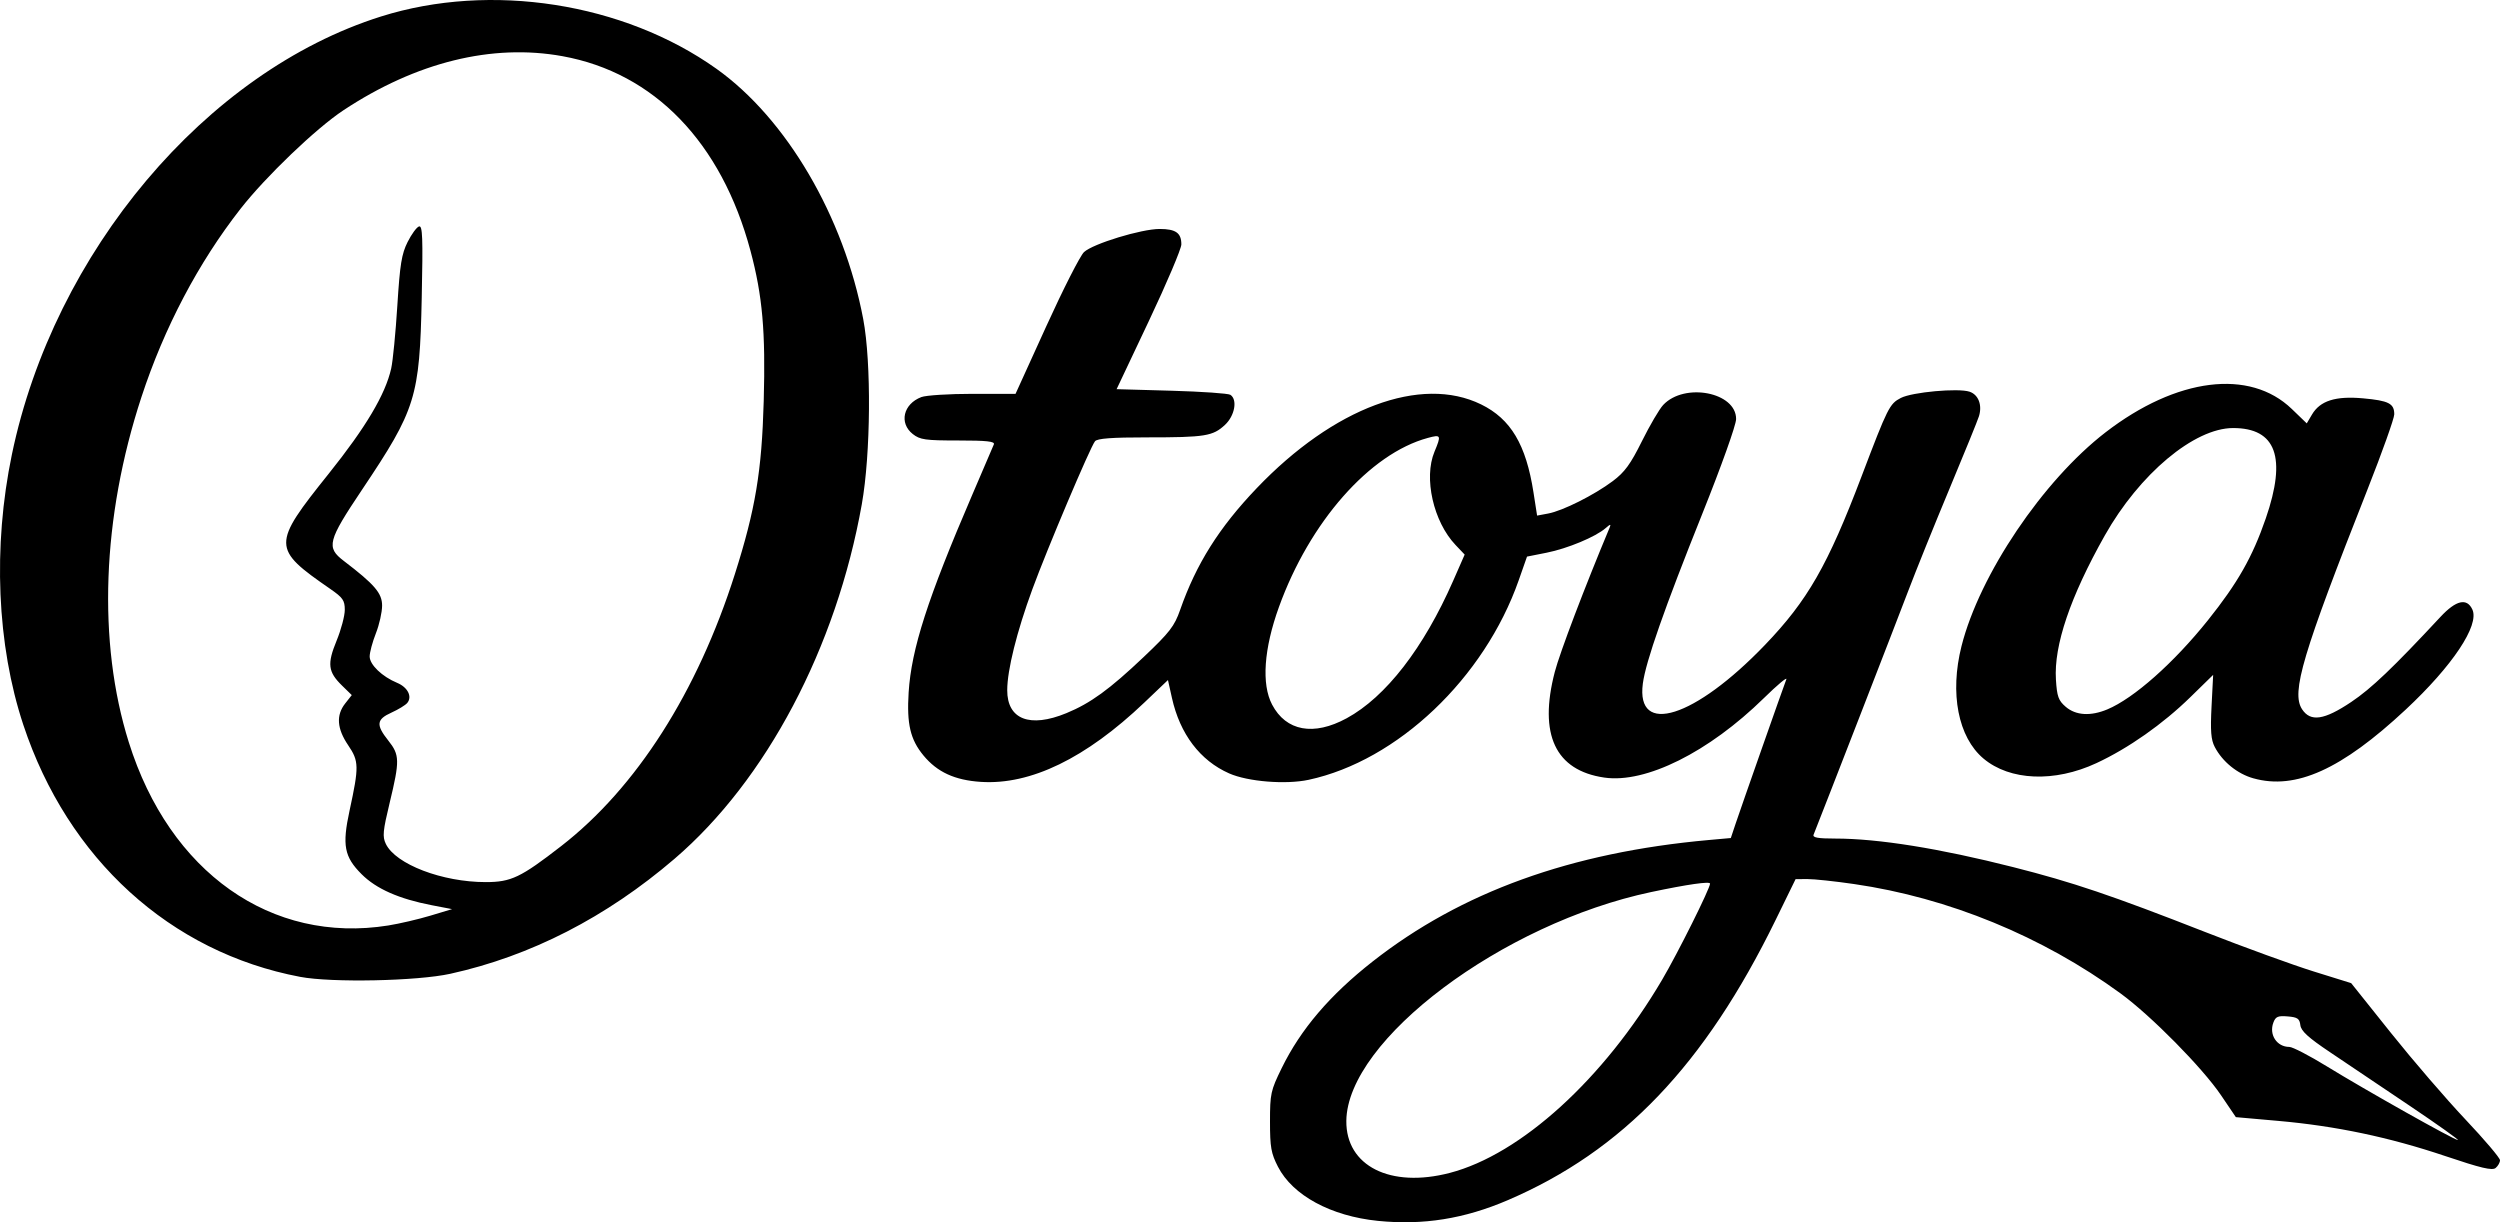
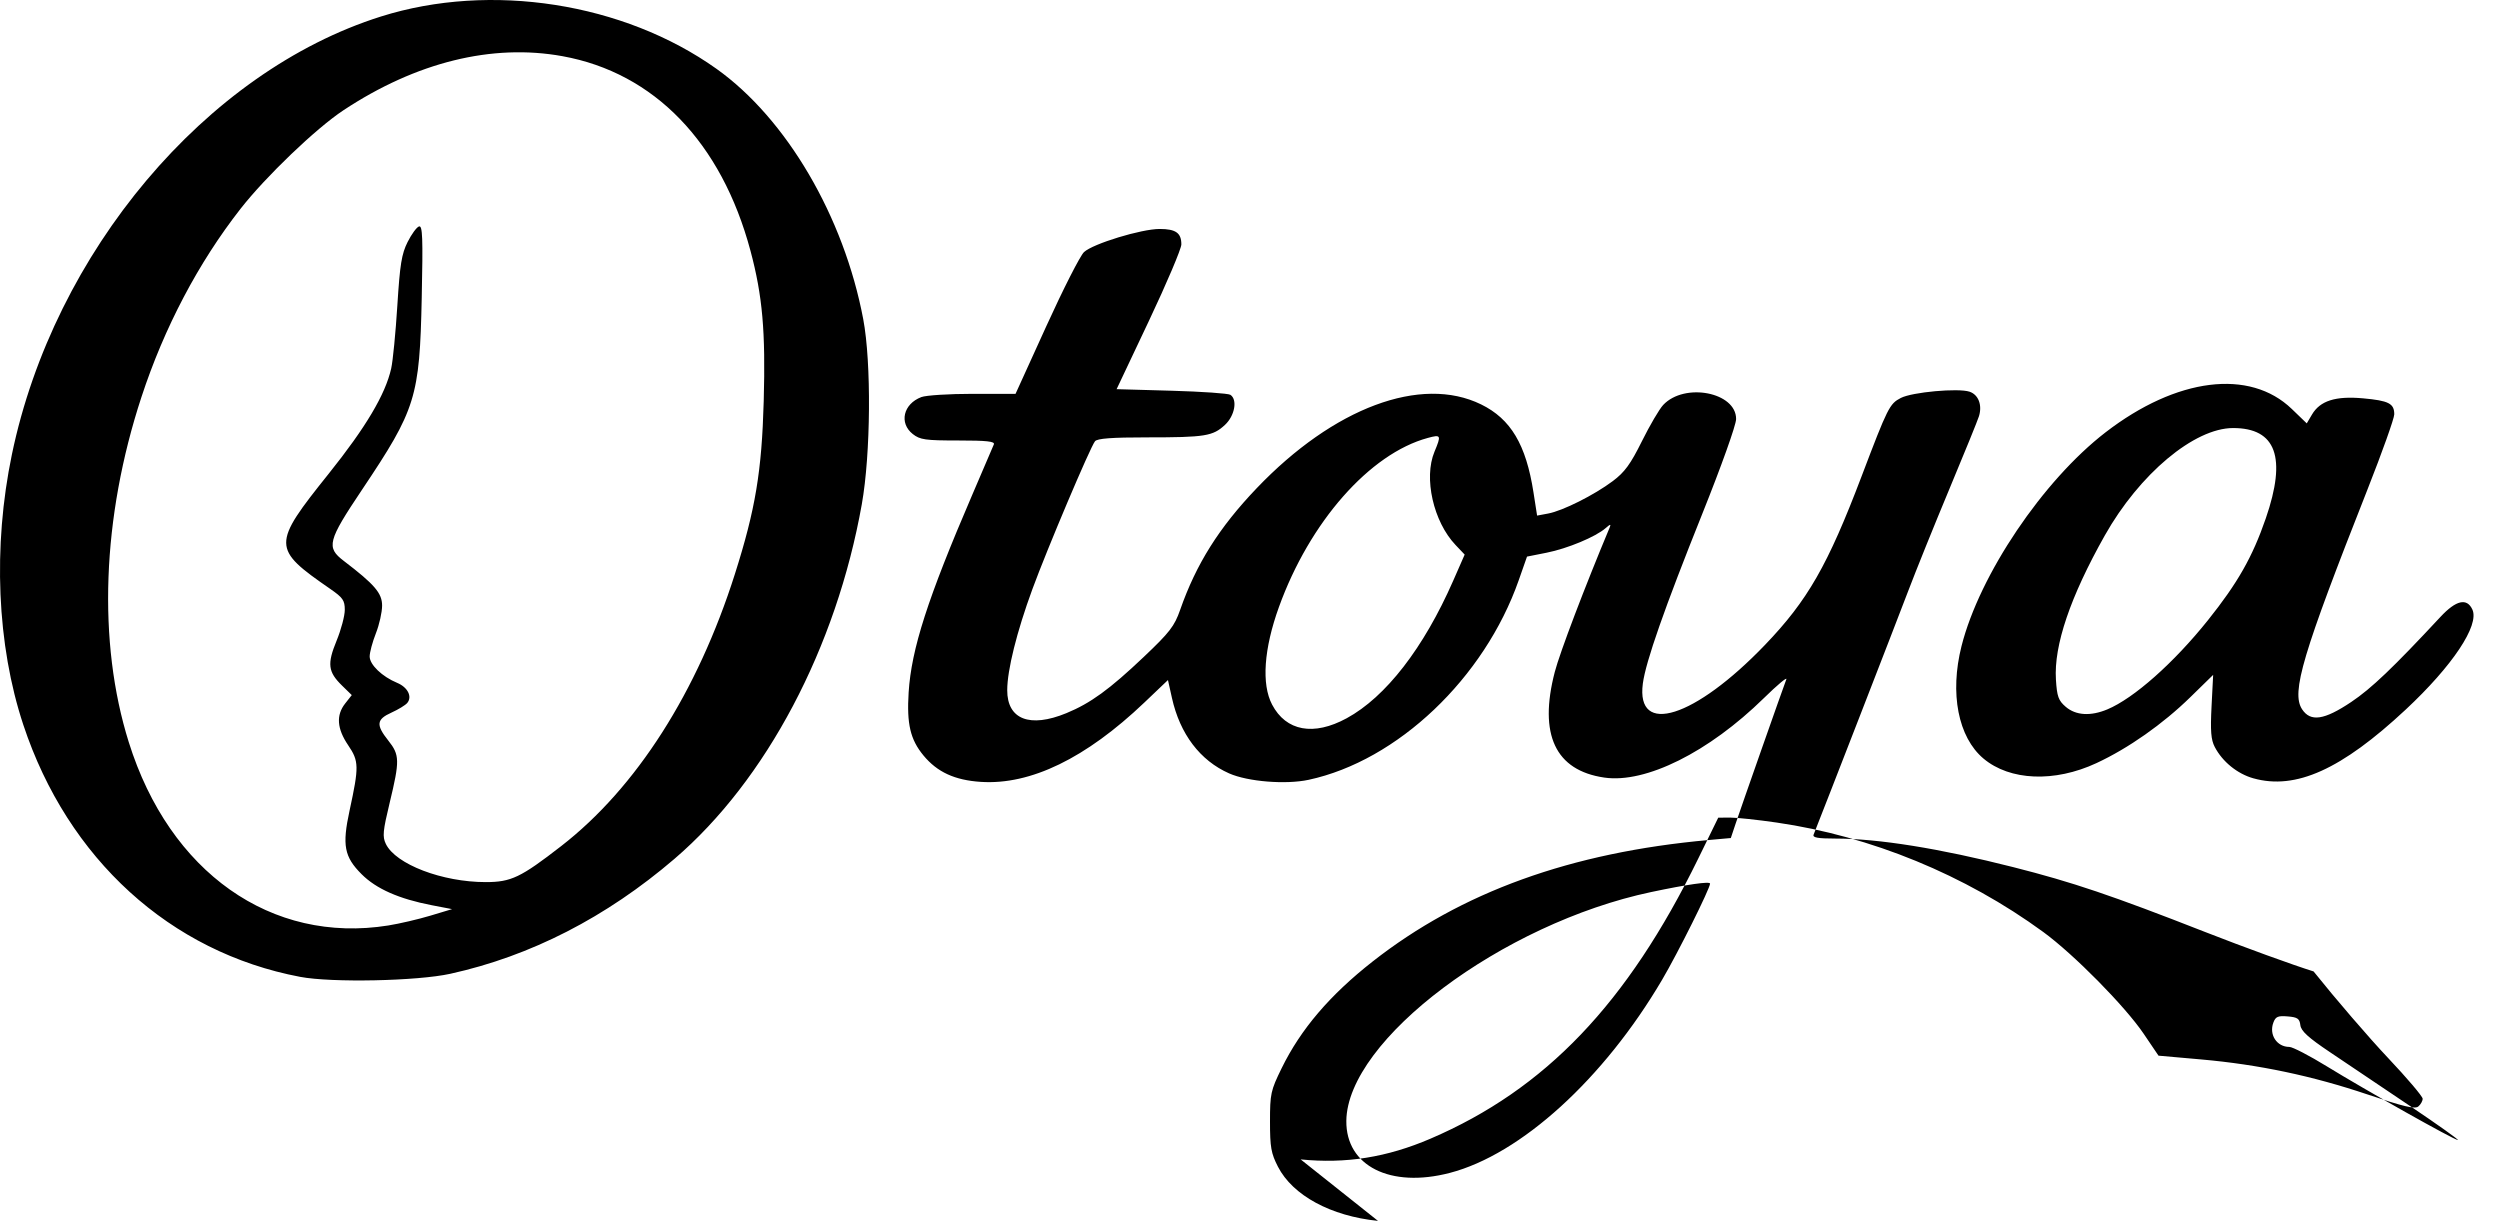
<svg xmlns="http://www.w3.org/2000/svg" xmlns:ns1="http://sodipodi.sourceforge.net/DTD/sodipodi-0.dtd" xmlns:ns2="http://www.inkscape.org/namespaces/inkscape" version="1.1" id="svg1" width="952.523" height="465.694" viewBox="0 0 952.523 465.694" ns1:docname="logo_otoya.svg" ns2:version="1.4 (86a8ad7, 2024-10-11)">
  <defs id="defs1" />
  <ns1:namedview id="namedview1" pagecolor="#ffffff" bordercolor="#000000" borderopacity="0.25" ns2:showpageshadow="2" ns2:pageopacity="0.0" ns2:pagecheckerboard="0" ns2:deskcolor="#d1d1d1" ns2:zoom="0.79589844" ns2:cx="571.68098" ns2:cy="266.99386" ns2:window-width="1920" ns2:window-height="1017" ns2:window-x="-8" ns2:window-y="-8" ns2:window-maximized="1" ns2:current-layer="g1" />
  <g ns2:groupmode="layer" ns2:label="Image" id="g1" transform="translate(-41.825,-230.864)">
-     <path style="fill:#000000;stroke-width:1.185" d="m 566.853,696.03 c -17.923,-1.805 -32.491,-9.692 -38.113,-20.632 -2.626,-5.112 -3.031,-7.406 -3.031,-17.181 0,-10.623 0.258,-11.811 4.426,-20.337 7.258,-14.847 18.368,-27.879 34.676,-40.673 33.722,-26.456 75.52,-41.562 128.075,-46.29 l 8.397,-0.755 1.847,-5.528 c 1.997,-5.977 18.082,-51.753 19.311,-54.956 0.412,-1.073 -3.43,2.145 -8.537,7.15 -21.054,20.635 -45.051,32.592 -60.816,30.3 -18.663,-2.713 -25.082,-16.39 -18.883,-40.232 1.907,-7.335 11.42,-32.369 20.91,-55.026 0.592,-1.413 0.277,-1.369 -1.534,0.215 -3.784,3.31 -14.516,7.783 -22.462,9.362 l -7.49,1.489 -3.148,8.982 c -13.082,37.325 -46.223,68.806 -80.077,76.066 -8.694,1.865 -23.127,0.7 -30.245,-2.441 -11.095,-4.896 -18.755,-15 -21.819,-28.78 l -1.511,-6.794 -8.999,8.572 c -22.3,21.243 -43.363,31.463 -62.297,30.226 -9.939,-0.649 -16.624,-3.728 -21.859,-10.067 -5.015,-6.071 -6.407,-11.995 -5.649,-24.029 1.041,-16.527 7.218,-35.714 24.221,-75.243 4.205,-9.776 7.916,-18.44 8.248,-19.255 0.462,-1.136 -2.704,-1.481 -13.584,-1.481 -12.557,0 -14.545,-0.282 -17.308,-2.456 -5.317,-4.182 -3.625,-11.464 3.272,-14.087 1.782,-0.677 10.584,-1.232 19.56,-1.232 h 16.321 l 11.723,-25.772 c 6.448,-14.175 12.913,-26.882 14.367,-28.238 3.417,-3.187 21.895,-8.825 28.857,-8.806 6.123,0.017 8.238,1.529 8.229,5.88 -0.003,1.662 -5.555,14.752 -12.336,29.09 l -12.33,26.068 20.927,0.592 c 11.51,0.326 21.593,1.024 22.408,1.551 2.797,1.81 1.707,7.952 -2.031,11.444 -4.613,4.309 -7.532,4.779 -29.669,4.779 -13.502,0 -18.998,0.41 -19.866,1.481 -1.817,2.241 -18.28,41.133 -23.877,56.407 -5.939,16.205 -9.556,30.74 -9.567,38.441 -0.016,11.13 8.609,14.479 22.534,8.75 9.198,-3.784 16.431,-9.041 29.511,-21.448 9.853,-9.347 11.666,-11.69 13.825,-17.867 6.128,-17.535 14.838,-31.383 29.186,-46.4 29.315,-30.683 62.612,-43.122 85.481,-31.933 11.321,5.539 17.137,15.307 19.973,33.544 l 1.373,8.828 4.217,-0.786 c 5.556,-1.035 17.526,-7.04 24.613,-12.348 4.545,-3.404 6.755,-6.429 11.121,-15.226 2.997,-6.038 6.64,-12.246 8.096,-13.796 8.142,-8.667 27.857,-4.843 27.78,5.388 -0.017,2.27 -5.582,17.858 -12.849,35.997 -14.479,36.138 -21.576,56.395 -22.685,64.755 -2.686,20.245 19.8,13.14 46.532,-14.705 16.261,-16.938 23.937,-30.336 36.82,-64.269 9.963,-26.242 10.648,-27.611 14.943,-29.831 4.315,-2.232 21.852,-3.828 26.184,-2.384 3.374,1.125 4.894,5.065 3.596,9.32 -0.462,1.513 -5.53,13.981 -11.262,27.705 -5.732,13.725 -12.834,31.321 -15.782,39.103 -4.116,10.866 -32.763,84.641 -35.976,92.65 -0.443,1.105 1.637,1.481 8.199,1.481 16.411,0 39.718,3.739 67.889,10.89 22.703,5.763 37.405,10.733 73.156,24.731 14.819,5.802 33.386,12.553 41.259,15.003 l 14.315,4.454 15.154,18.969 c 8.335,10.433 21.095,25.258 28.355,32.944 7.26,7.686 13.201,14.686 13.201,15.555 0,0.869 -0.746,2.2 -1.658,2.957 -1.295,1.075 -5.512,0.078 -19.255,-4.551 -21.19,-7.137 -41.61,-11.439 -63.475,-13.373 l -16.255,-1.437 -5.645,-8.34 c -7.107,-10.501 -26.63,-30.286 -38.273,-38.788 -29.83,-21.782 -65.578,-36.459 -101.527,-41.684 -7.287,-1.059 -15.286,-1.913 -17.774,-1.897 l -4.524,0.029 -7.598,15.54 c -27.036,55.296 -58.258,87.968 -102.024,106.762 -16.604,7.13 -32.292,9.636 -49.487,7.904 z m 27.341,-18.274 c 27.071,-7.051 58.66,-35.781 80.911,-73.589 6.001,-10.196 18.271,-34.801 18.271,-36.638 0,-0.945 -8.561,0.279 -22.405,3.204 -56.736,11.985 -115.864,56.365 -116.18,87.201 -0.176,17.191 16.771,25.717 39.402,19.822 z m 365.737,-25.585 c -10.723,-7.222 -24.4,-16.42 -30.391,-20.44 -8.27,-5.549 -10.981,-8.023 -11.257,-10.272 -0.305,-2.49 -1.073,-3.021 -4.818,-3.331 -3.745,-0.31 -4.617,0.068 -5.473,2.37 -1.716,4.616 1.341,9.255 6.1,9.255 1.23,0 7.648,3.326 14.263,7.39 14.879,9.143 48.41,28.004 49.943,28.092 0.622,0.036 -7.643,-5.843 -18.366,-13.065 z M 554.921,504.53 c 14.899,-8.109 29.324,-26.733 40.586,-52.403 l 4.369,-9.959 -3.482,-3.668 c -8.442,-8.892 -12.198,-25.522 -8.022,-35.516 2.648,-6.338 2.507,-6.632 -2.529,-5.267 -22.135,6 -45.03,32.001 -56.731,64.426 -5.752,15.939 -6.696,29.403 -2.607,37.18 5.327,10.13 15.832,12.055 28.415,5.207 z M 156.196,603.056 C 106.712,593.697 67.65,558.143 50.713,507.046 40.633,476.637 39.049,439.16 46.358,404.011 62.395,326.89 120.324,258.155 186.988,237.147 c 41.741,-13.154 92.448,-5.251 127.804,19.919 26.689,19 48.556,56.3 55.937,95.414 3.132,16.595 2.863,51.334 -0.546,70.503 -9.707,54.59 -36.4,105.123 -71.359,135.09 -25.989,22.278 -54.825,37.066 -85.433,43.812 -12.62,2.782 -45.159,3.448 -57.196,1.171 z m 33.586,-19.581 c 4.236,-0.678 11.435,-2.356 15.997,-3.729 l 8.294,-2.497 -7.702,-1.481 c -12.511,-2.406 -21.181,-6.236 -26.773,-11.829 -6.625,-6.625 -7.454,-11.003 -4.587,-24.226 3.639,-16.789 3.596,-18.836 -0.522,-24.898 -4.29,-6.315 -4.66,-11.449 -1.149,-15.914 l 2.516,-3.199 -3.718,-3.635 c -5.344,-5.225 -5.707,-8.229 -2.066,-17.095 1.717,-4.181 3.122,-9.468 3.122,-11.75 0,-3.603 -0.728,-4.652 -5.534,-7.975 -22.286,-15.41 -22.304,-16.78 -0.586,-43.909 14.163,-17.691 21.585,-30.193 23.803,-40.091 0.637,-2.843 1.69,-13.62 2.339,-23.949 0.989,-15.727 1.624,-19.665 3.909,-24.224 1.501,-2.994 3.458,-5.667 4.35,-5.939 1.351,-0.412 1.524,4.12 1.036,27.2 -0.803,37.957 -2.194,42.429 -22.73,73.086 -13.11,19.571 -13.733,21.99 -6.992,27.135 11.785,8.995 14.623,12.303 14.623,17.043 0,2.5 -1.066,7.25 -2.37,10.557 -1.303,3.307 -2.37,7.278 -2.37,8.825 0,3.134 4.728,7.674 10.468,10.052 4.038,1.673 5.845,5.261 3.856,7.657 -0.702,0.846 -3.412,2.501 -6.023,3.678 -5.734,2.586 -5.966,4.66 -1.192,10.667 4.341,5.463 4.39,7.603 0.532,23.612 -2.613,10.843 -2.814,12.979 -1.481,15.744 3.746,7.772 21.49,14.559 38.064,14.559 9.658,0 13.304,-1.74 28.735,-13.709 28.636,-22.213 51.922,-58.688 66.214,-103.719 7.811,-24.611 10.227,-39.112 10.967,-65.845 0.736,-26.562 -0.461,-40.124 -5.058,-57.299 -11.042,-41.26 -36.663,-67.773 -71.617,-74.11 -26.813,-4.861 -55.728,2.275 -83.452,20.597 -10.444,6.902 -29.631,25.278 -39.254,37.595 -16.051,20.544 -29.043,45.235 -37.715,71.679 -15.059,45.918 -16.797,93.299 -4.824,131.514 15.534,49.583 54.302,76.955 98.889,69.821 z m 710.606,-56.064 c -6.108,-1.712 -11.784,-6.32 -14.724,-11.953 -1.436,-2.751 -1.698,-6.082 -1.218,-15.484 l 0.611,-11.979 -8.646,8.452 c -10.542,10.305 -23.622,19.495 -35.835,25.178 -15.942,7.418 -32.96,6.727 -43.032,-1.748 -9.647,-8.117 -12.915,-24.854 -8.365,-42.844 6.89,-27.246 31.023,-63.057 54.891,-81.455 27.049,-20.849 54.928,-24.339 70.963,-8.884 l 5.687,5.482 1.995,-3.377 c 3.104,-5.255 8.979,-7.117 19.457,-6.168 9.781,0.886 11.888,1.966 11.888,6.093 0,1.527 -4.583,14.392 -10.185,28.589 -24.828,62.926 -29.132,77.385 -24.941,83.781 3.22,4.914 8.417,4.147 18.734,-2.768 7.681,-5.148 15.925,-13.011 34.019,-32.448 5.924,-6.364 10.071,-7.306 12.144,-2.758 2.732,5.997 -7.59,21.475 -25.414,38.107 -24.468,22.831 -41.911,30.702 -58.029,26.183 z m -55.652,-26.264 c 10.112,-4.225 25.317,-17.704 38.34,-33.986 11.328,-14.163 16.97,-24.095 22.036,-38.79 8.007,-23.224 3.958,-34.419 -12.449,-34.419 -14.805,0 -35.7,17.499 -48.91,40.96 -13.154,23.361 -19.422,41.857 -18.601,54.883 0.408,6.472 0.948,7.971 3.735,10.368 3.836,3.299 9.47,3.649 15.849,0.984 z" id="path1" />
+     <path style="fill:#000000;stroke-width:1.185" d="m 566.853,696.03 c -17.923,-1.805 -32.491,-9.692 -38.113,-20.632 -2.626,-5.112 -3.031,-7.406 -3.031,-17.181 0,-10.623 0.258,-11.811 4.426,-20.337 7.258,-14.847 18.368,-27.879 34.676,-40.673 33.722,-26.456 75.52,-41.562 128.075,-46.29 l 8.397,-0.755 1.847,-5.528 c 1.997,-5.977 18.082,-51.753 19.311,-54.956 0.412,-1.073 -3.43,2.145 -8.537,7.15 -21.054,20.635 -45.051,32.592 -60.816,30.3 -18.663,-2.713 -25.082,-16.39 -18.883,-40.232 1.907,-7.335 11.42,-32.369 20.91,-55.026 0.592,-1.413 0.277,-1.369 -1.534,0.215 -3.784,3.31 -14.516,7.783 -22.462,9.362 l -7.49,1.489 -3.148,8.982 c -13.082,37.325 -46.223,68.806 -80.077,76.066 -8.694,1.865 -23.127,0.7 -30.245,-2.441 -11.095,-4.896 -18.755,-15 -21.819,-28.78 l -1.511,-6.794 -8.999,8.572 c -22.3,21.243 -43.363,31.463 -62.297,30.226 -9.939,-0.649 -16.624,-3.728 -21.859,-10.067 -5.015,-6.071 -6.407,-11.995 -5.649,-24.029 1.041,-16.527 7.218,-35.714 24.221,-75.243 4.205,-9.776 7.916,-18.44 8.248,-19.255 0.462,-1.136 -2.704,-1.481 -13.584,-1.481 -12.557,0 -14.545,-0.282 -17.308,-2.456 -5.317,-4.182 -3.625,-11.464 3.272,-14.087 1.782,-0.677 10.584,-1.232 19.56,-1.232 h 16.321 l 11.723,-25.772 c 6.448,-14.175 12.913,-26.882 14.367,-28.238 3.417,-3.187 21.895,-8.825 28.857,-8.806 6.123,0.017 8.238,1.529 8.229,5.88 -0.003,1.662 -5.555,14.752 -12.336,29.09 l -12.33,26.068 20.927,0.592 c 11.51,0.326 21.593,1.024 22.408,1.551 2.797,1.81 1.707,7.952 -2.031,11.444 -4.613,4.309 -7.532,4.779 -29.669,4.779 -13.502,0 -18.998,0.41 -19.866,1.481 -1.817,2.241 -18.28,41.133 -23.877,56.407 -5.939,16.205 -9.556,30.74 -9.567,38.441 -0.016,11.13 8.609,14.479 22.534,8.75 9.198,-3.784 16.431,-9.041 29.511,-21.448 9.853,-9.347 11.666,-11.69 13.825,-17.867 6.128,-17.535 14.838,-31.383 29.186,-46.4 29.315,-30.683 62.612,-43.122 85.481,-31.933 11.321,5.539 17.137,15.307 19.973,33.544 l 1.373,8.828 4.217,-0.786 c 5.556,-1.035 17.526,-7.04 24.613,-12.348 4.545,-3.404 6.755,-6.429 11.121,-15.226 2.997,-6.038 6.64,-12.246 8.096,-13.796 8.142,-8.667 27.857,-4.843 27.78,5.388 -0.017,2.27 -5.582,17.858 -12.849,35.997 -14.479,36.138 -21.576,56.395 -22.685,64.755 -2.686,20.245 19.8,13.14 46.532,-14.705 16.261,-16.938 23.937,-30.336 36.82,-64.269 9.963,-26.242 10.648,-27.611 14.943,-29.831 4.315,-2.232 21.852,-3.828 26.184,-2.384 3.374,1.125 4.894,5.065 3.596,9.32 -0.462,1.513 -5.53,13.981 -11.262,27.705 -5.732,13.725 -12.834,31.321 -15.782,39.103 -4.116,10.866 -32.763,84.641 -35.976,92.65 -0.443,1.105 1.637,1.481 8.199,1.481 16.411,0 39.718,3.739 67.889,10.89 22.703,5.763 37.405,10.733 73.156,24.731 14.819,5.802 33.386,12.553 41.259,15.003 c 8.335,10.433 21.095,25.258 28.355,32.944 7.26,7.686 13.201,14.686 13.201,15.555 0,0.869 -0.746,2.2 -1.658,2.957 -1.295,1.075 -5.512,0.078 -19.255,-4.551 -21.19,-7.137 -41.61,-11.439 -63.475,-13.373 l -16.255,-1.437 -5.645,-8.34 c -7.107,-10.501 -26.63,-30.286 -38.273,-38.788 -29.83,-21.782 -65.578,-36.459 -101.527,-41.684 -7.287,-1.059 -15.286,-1.913 -17.774,-1.897 l -4.524,0.029 -7.598,15.54 c -27.036,55.296 -58.258,87.968 -102.024,106.762 -16.604,7.13 -32.292,9.636 -49.487,7.904 z m 27.341,-18.274 c 27.071,-7.051 58.66,-35.781 80.911,-73.589 6.001,-10.196 18.271,-34.801 18.271,-36.638 0,-0.945 -8.561,0.279 -22.405,3.204 -56.736,11.985 -115.864,56.365 -116.18,87.201 -0.176,17.191 16.771,25.717 39.402,19.822 z m 365.737,-25.585 c -10.723,-7.222 -24.4,-16.42 -30.391,-20.44 -8.27,-5.549 -10.981,-8.023 -11.257,-10.272 -0.305,-2.49 -1.073,-3.021 -4.818,-3.331 -3.745,-0.31 -4.617,0.068 -5.473,2.37 -1.716,4.616 1.341,9.255 6.1,9.255 1.23,0 7.648,3.326 14.263,7.39 14.879,9.143 48.41,28.004 49.943,28.092 0.622,0.036 -7.643,-5.843 -18.366,-13.065 z M 554.921,504.53 c 14.899,-8.109 29.324,-26.733 40.586,-52.403 l 4.369,-9.959 -3.482,-3.668 c -8.442,-8.892 -12.198,-25.522 -8.022,-35.516 2.648,-6.338 2.507,-6.632 -2.529,-5.267 -22.135,6 -45.03,32.001 -56.731,64.426 -5.752,15.939 -6.696,29.403 -2.607,37.18 5.327,10.13 15.832,12.055 28.415,5.207 z M 156.196,603.056 C 106.712,593.697 67.65,558.143 50.713,507.046 40.633,476.637 39.049,439.16 46.358,404.011 62.395,326.89 120.324,258.155 186.988,237.147 c 41.741,-13.154 92.448,-5.251 127.804,19.919 26.689,19 48.556,56.3 55.937,95.414 3.132,16.595 2.863,51.334 -0.546,70.503 -9.707,54.59 -36.4,105.123 -71.359,135.09 -25.989,22.278 -54.825,37.066 -85.433,43.812 -12.62,2.782 -45.159,3.448 -57.196,1.171 z m 33.586,-19.581 c 4.236,-0.678 11.435,-2.356 15.997,-3.729 l 8.294,-2.497 -7.702,-1.481 c -12.511,-2.406 -21.181,-6.236 -26.773,-11.829 -6.625,-6.625 -7.454,-11.003 -4.587,-24.226 3.639,-16.789 3.596,-18.836 -0.522,-24.898 -4.29,-6.315 -4.66,-11.449 -1.149,-15.914 l 2.516,-3.199 -3.718,-3.635 c -5.344,-5.225 -5.707,-8.229 -2.066,-17.095 1.717,-4.181 3.122,-9.468 3.122,-11.75 0,-3.603 -0.728,-4.652 -5.534,-7.975 -22.286,-15.41 -22.304,-16.78 -0.586,-43.909 14.163,-17.691 21.585,-30.193 23.803,-40.091 0.637,-2.843 1.69,-13.62 2.339,-23.949 0.989,-15.727 1.624,-19.665 3.909,-24.224 1.501,-2.994 3.458,-5.667 4.35,-5.939 1.351,-0.412 1.524,4.12 1.036,27.2 -0.803,37.957 -2.194,42.429 -22.73,73.086 -13.11,19.571 -13.733,21.99 -6.992,27.135 11.785,8.995 14.623,12.303 14.623,17.043 0,2.5 -1.066,7.25 -2.37,10.557 -1.303,3.307 -2.37,7.278 -2.37,8.825 0,3.134 4.728,7.674 10.468,10.052 4.038,1.673 5.845,5.261 3.856,7.657 -0.702,0.846 -3.412,2.501 -6.023,3.678 -5.734,2.586 -5.966,4.66 -1.192,10.667 4.341,5.463 4.39,7.603 0.532,23.612 -2.613,10.843 -2.814,12.979 -1.481,15.744 3.746,7.772 21.49,14.559 38.064,14.559 9.658,0 13.304,-1.74 28.735,-13.709 28.636,-22.213 51.922,-58.688 66.214,-103.719 7.811,-24.611 10.227,-39.112 10.967,-65.845 0.736,-26.562 -0.461,-40.124 -5.058,-57.299 -11.042,-41.26 -36.663,-67.773 -71.617,-74.11 -26.813,-4.861 -55.728,2.275 -83.452,20.597 -10.444,6.902 -29.631,25.278 -39.254,37.595 -16.051,20.544 -29.043,45.235 -37.715,71.679 -15.059,45.918 -16.797,93.299 -4.824,131.514 15.534,49.583 54.302,76.955 98.889,69.821 z m 710.606,-56.064 c -6.108,-1.712 -11.784,-6.32 -14.724,-11.953 -1.436,-2.751 -1.698,-6.082 -1.218,-15.484 l 0.611,-11.979 -8.646,8.452 c -10.542,10.305 -23.622,19.495 -35.835,25.178 -15.942,7.418 -32.96,6.727 -43.032,-1.748 -9.647,-8.117 -12.915,-24.854 -8.365,-42.844 6.89,-27.246 31.023,-63.057 54.891,-81.455 27.049,-20.849 54.928,-24.339 70.963,-8.884 l 5.687,5.482 1.995,-3.377 c 3.104,-5.255 8.979,-7.117 19.457,-6.168 9.781,0.886 11.888,1.966 11.888,6.093 0,1.527 -4.583,14.392 -10.185,28.589 -24.828,62.926 -29.132,77.385 -24.941,83.781 3.22,4.914 8.417,4.147 18.734,-2.768 7.681,-5.148 15.925,-13.011 34.019,-32.448 5.924,-6.364 10.071,-7.306 12.144,-2.758 2.732,5.997 -7.59,21.475 -25.414,38.107 -24.468,22.831 -41.911,30.702 -58.029,26.183 z m -55.652,-26.264 c 10.112,-4.225 25.317,-17.704 38.34,-33.986 11.328,-14.163 16.97,-24.095 22.036,-38.79 8.007,-23.224 3.958,-34.419 -12.449,-34.419 -14.805,0 -35.7,17.499 -48.91,40.96 -13.154,23.361 -19.422,41.857 -18.601,54.883 0.408,6.472 0.948,7.971 3.735,10.368 3.836,3.299 9.47,3.649 15.849,0.984 z" id="path1" />
  </g>
</svg>